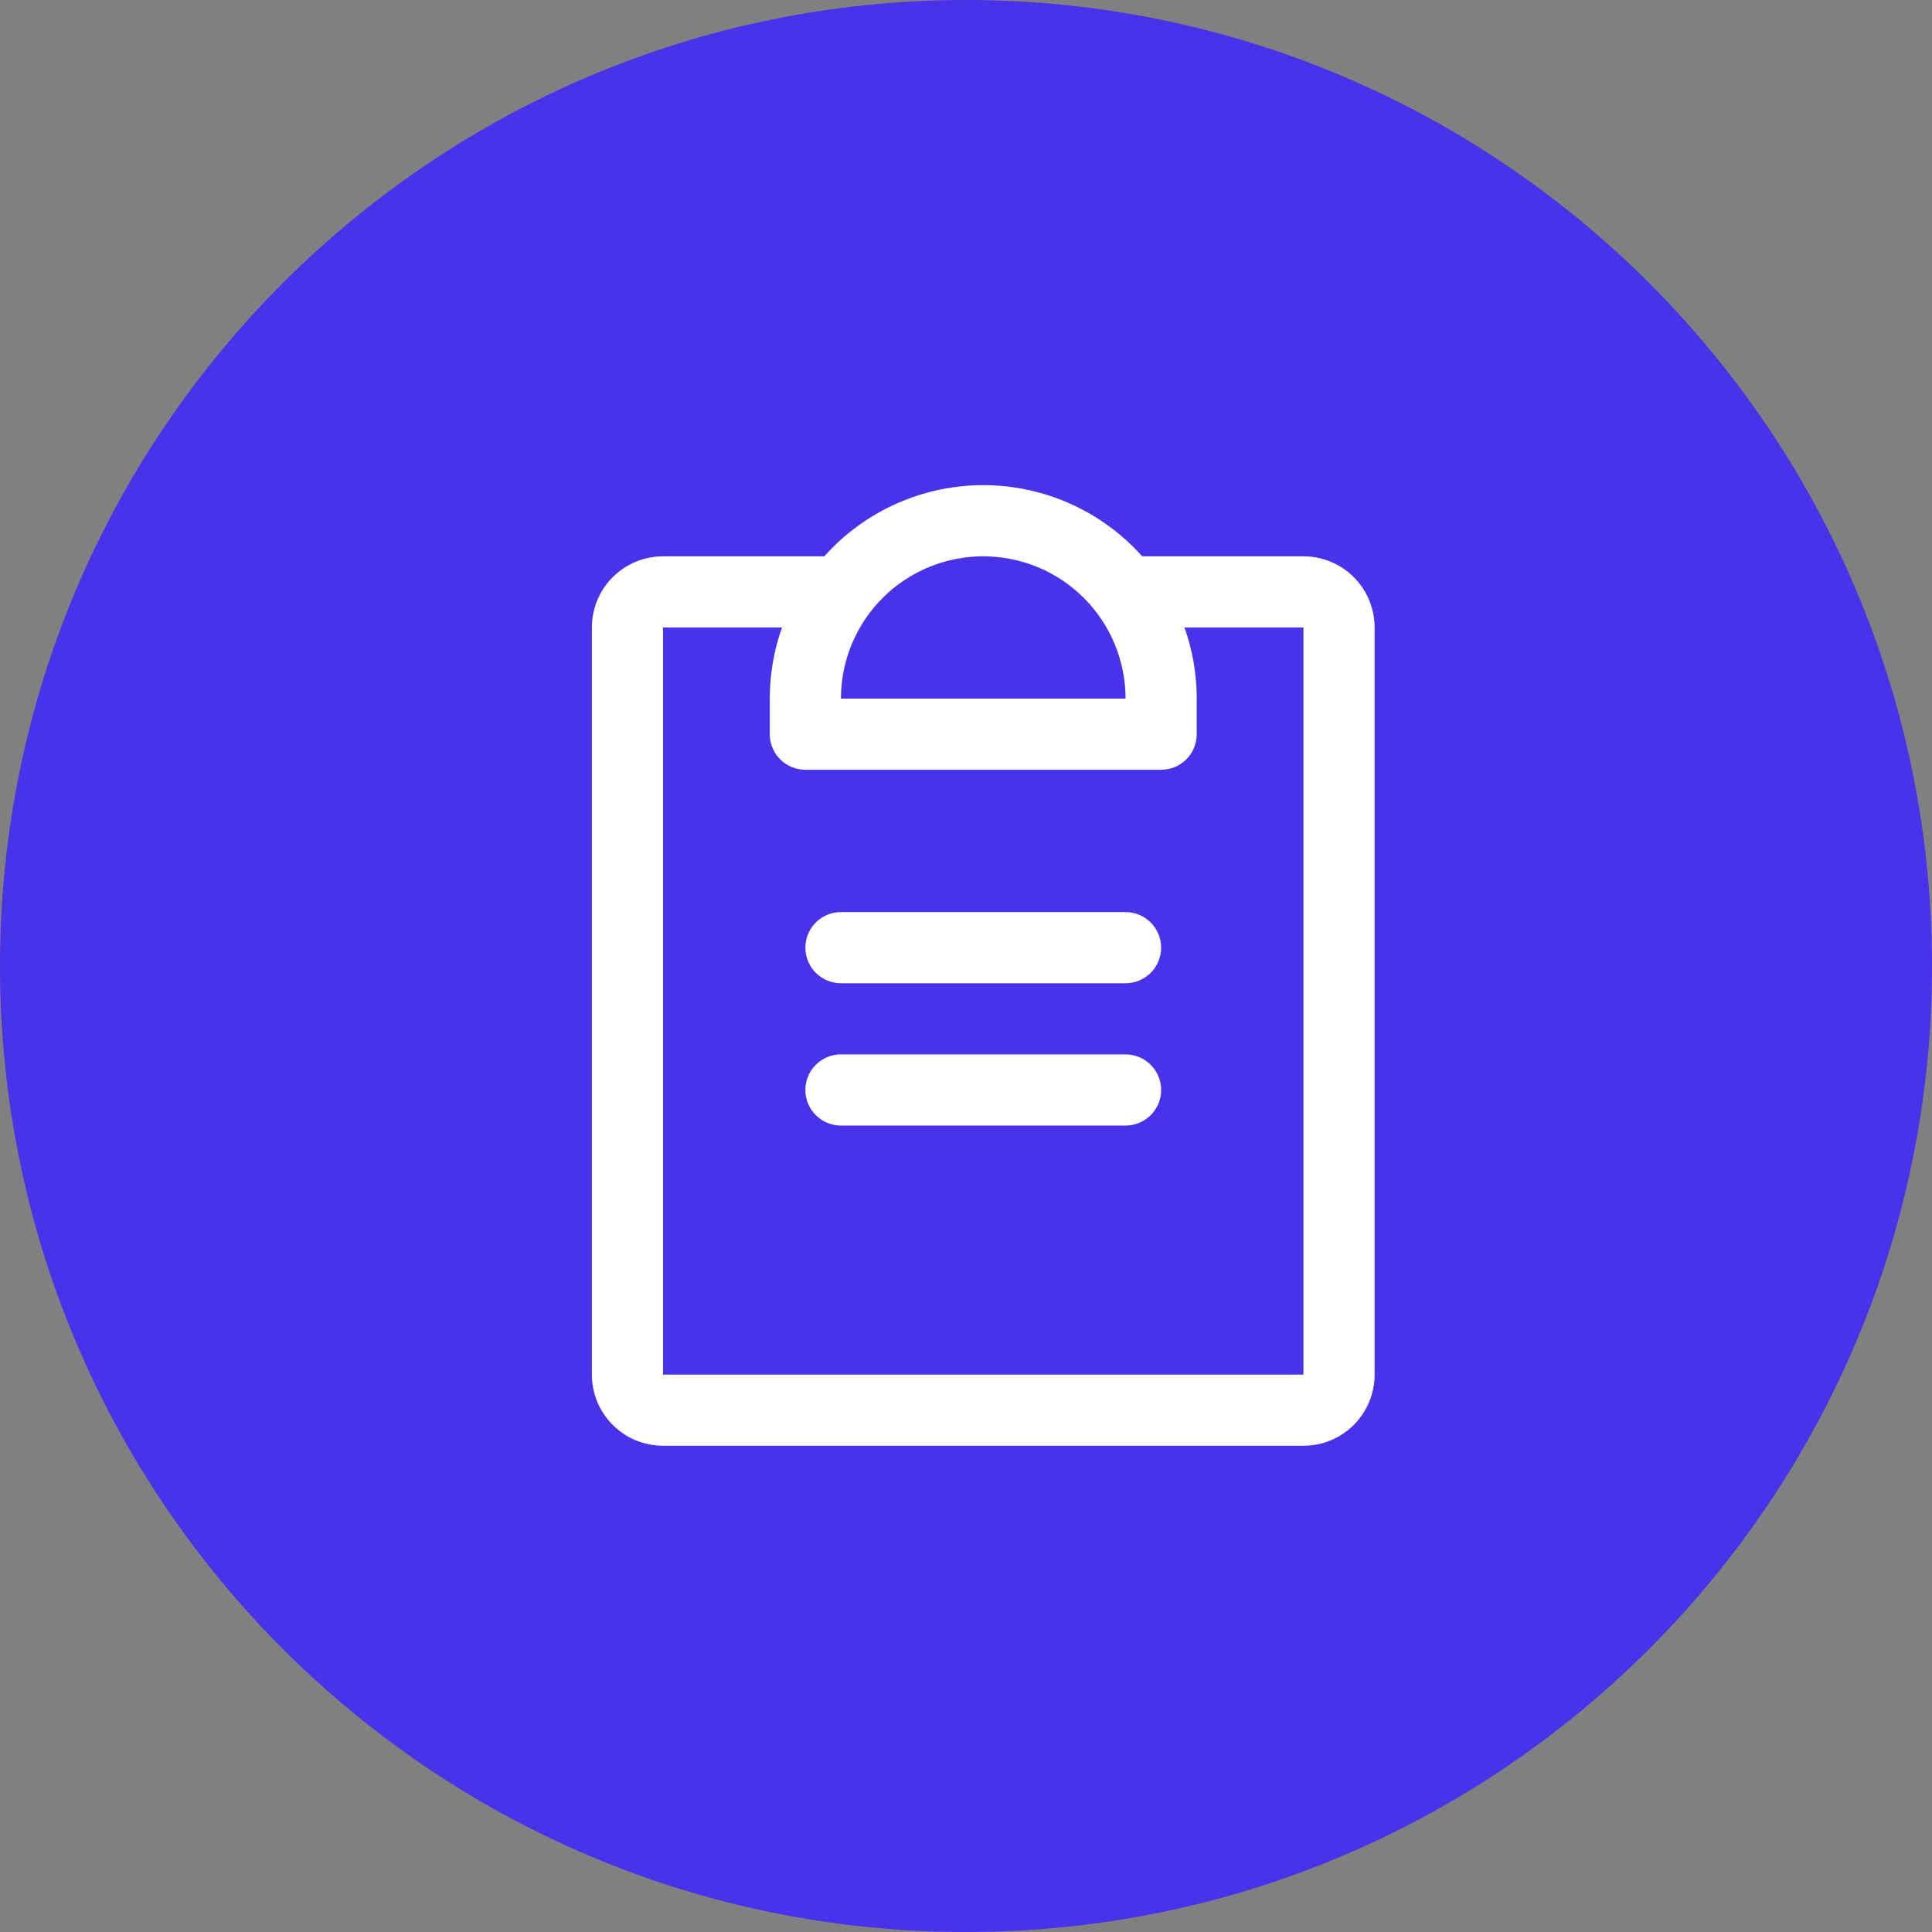
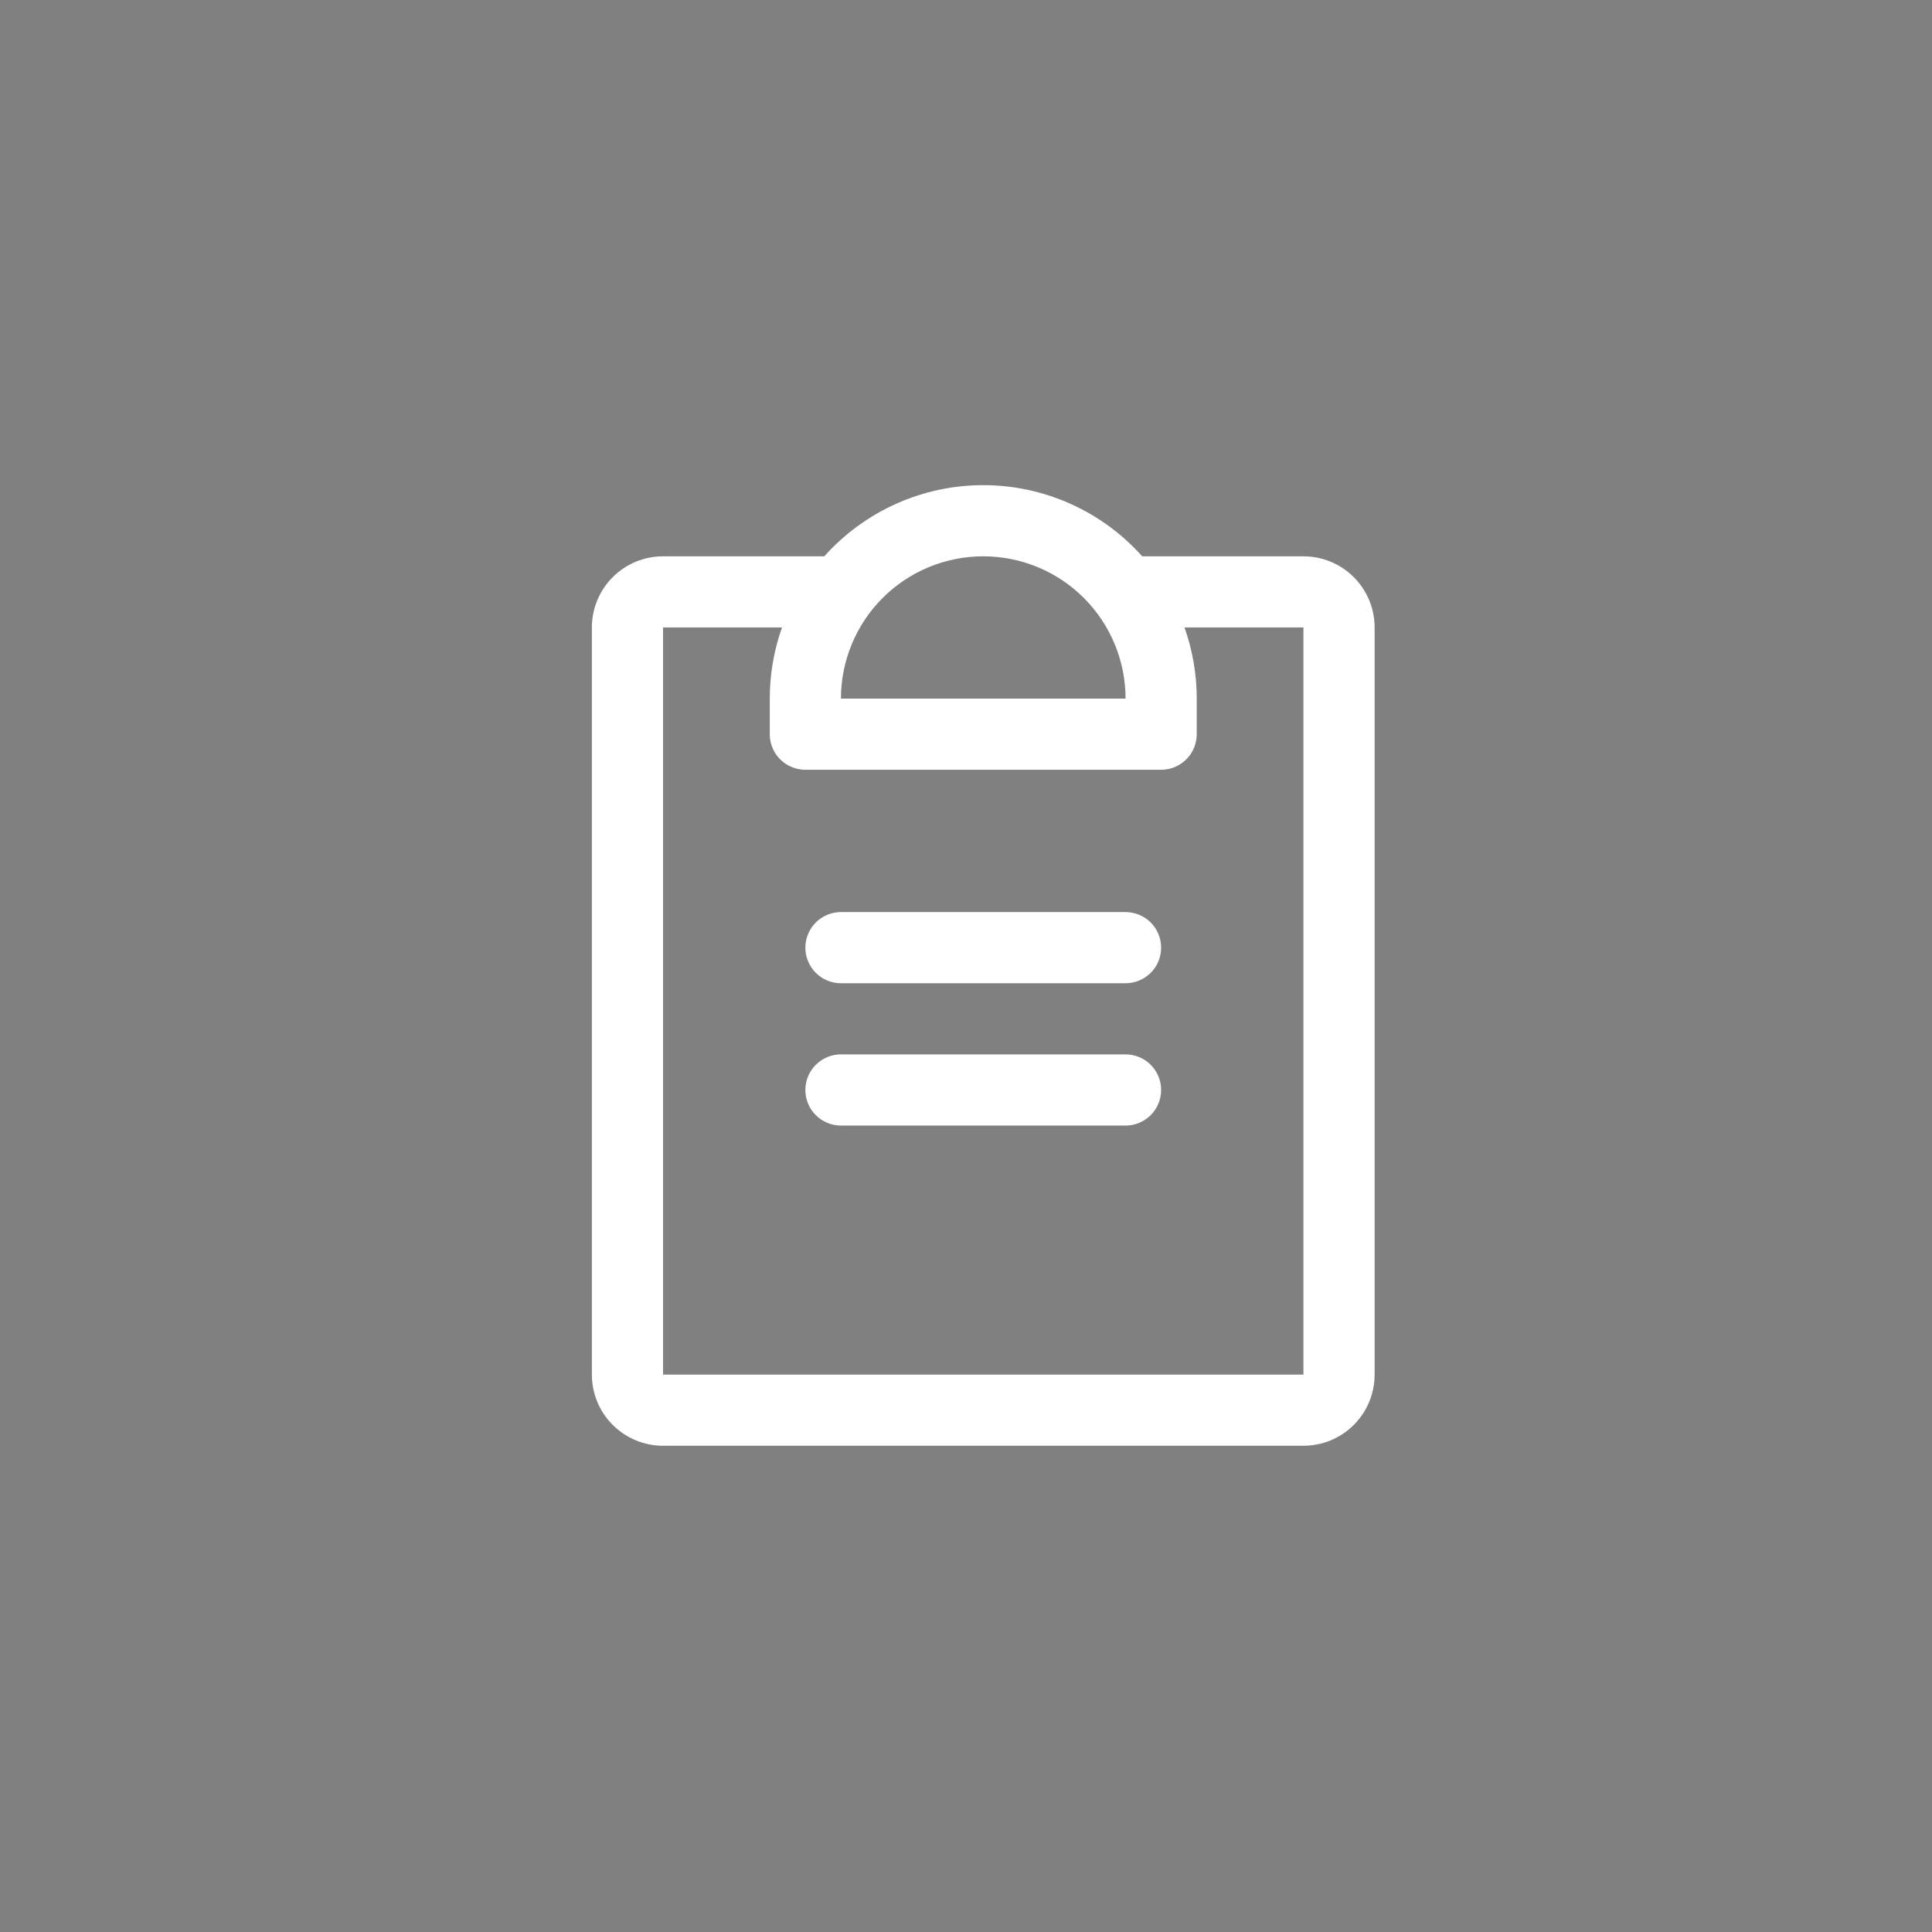
<svg xmlns="http://www.w3.org/2000/svg" width="56" height="56" viewBox="0 0 56 56" fill="none">
  <rect x="0" y="0" width="56" height="56" fill="#808080" stroke="none" />
-   <path d="M0 28C0 12.536 12.536 0 28 0C43.464 0 56 12.536 56 28C56 43.464 43.464 56 28 56C12.536 56 0 43.464 0 28Z" fill="#4832EA" />
  <path d="M33.656 31.594C33.656 31.867 33.548 32.129 33.354 32.323C33.161 32.516 32.898 32.625 32.625 32.625H24.375C24.102 32.625 23.839 32.516 23.646 32.323C23.452 32.129 23.344 31.867 23.344 31.594C23.344 31.32 23.452 31.058 23.646 30.864C23.839 30.671 24.102 30.562 24.375 30.562H32.625C32.898 30.562 33.161 30.671 33.354 30.864C33.548 31.058 33.656 31.32 33.656 31.594ZM32.625 26.437H24.375C24.102 26.437 23.839 26.546 23.646 26.739C23.452 26.933 23.344 27.195 23.344 27.469C23.344 27.742 23.452 28.004 23.646 28.198C23.839 28.391 24.102 28.5 24.375 28.5H32.625C32.898 28.5 33.161 28.391 33.354 28.198C33.548 28.004 33.656 27.742 33.656 27.469C33.656 27.195 33.548 26.933 33.354 26.739C33.161 26.546 32.898 26.437 32.625 26.437ZM39.844 18.187V39.844C39.844 40.391 39.627 40.915 39.24 41.302C38.853 41.689 38.328 41.906 37.781 41.906H19.219C18.672 41.906 18.147 41.689 17.76 41.302C17.373 40.915 17.156 40.391 17.156 39.844V18.187C17.156 17.64 17.373 17.116 17.76 16.729C18.147 16.342 18.672 16.125 19.219 16.125H23.893C24.472 15.476 25.182 14.957 25.976 14.602C26.77 14.246 27.63 14.062 28.5 14.062C29.37 14.062 30.23 14.246 31.024 14.602C31.818 14.957 32.528 15.476 33.107 16.125H37.781C38.328 16.125 38.853 16.342 39.24 16.729C39.627 17.116 39.844 17.64 39.844 18.187ZM24.375 20.25H32.625C32.625 19.156 32.19 18.107 31.417 17.333C30.643 16.559 29.594 16.125 28.5 16.125C27.406 16.125 26.357 16.559 25.583 17.333C24.81 18.107 24.375 19.156 24.375 20.25ZM37.781 18.187H34.333C34.568 18.85 34.688 19.547 34.688 20.25V21.281C34.688 21.555 34.579 21.817 34.386 22.01C34.192 22.204 33.93 22.312 33.656 22.312H23.344C23.07 22.312 22.808 22.204 22.614 22.01C22.421 21.817 22.312 21.555 22.312 21.281V20.25C22.312 19.547 22.432 18.85 22.667 18.187H19.219V39.844H37.781V18.187Z" fill="white" />
</svg>